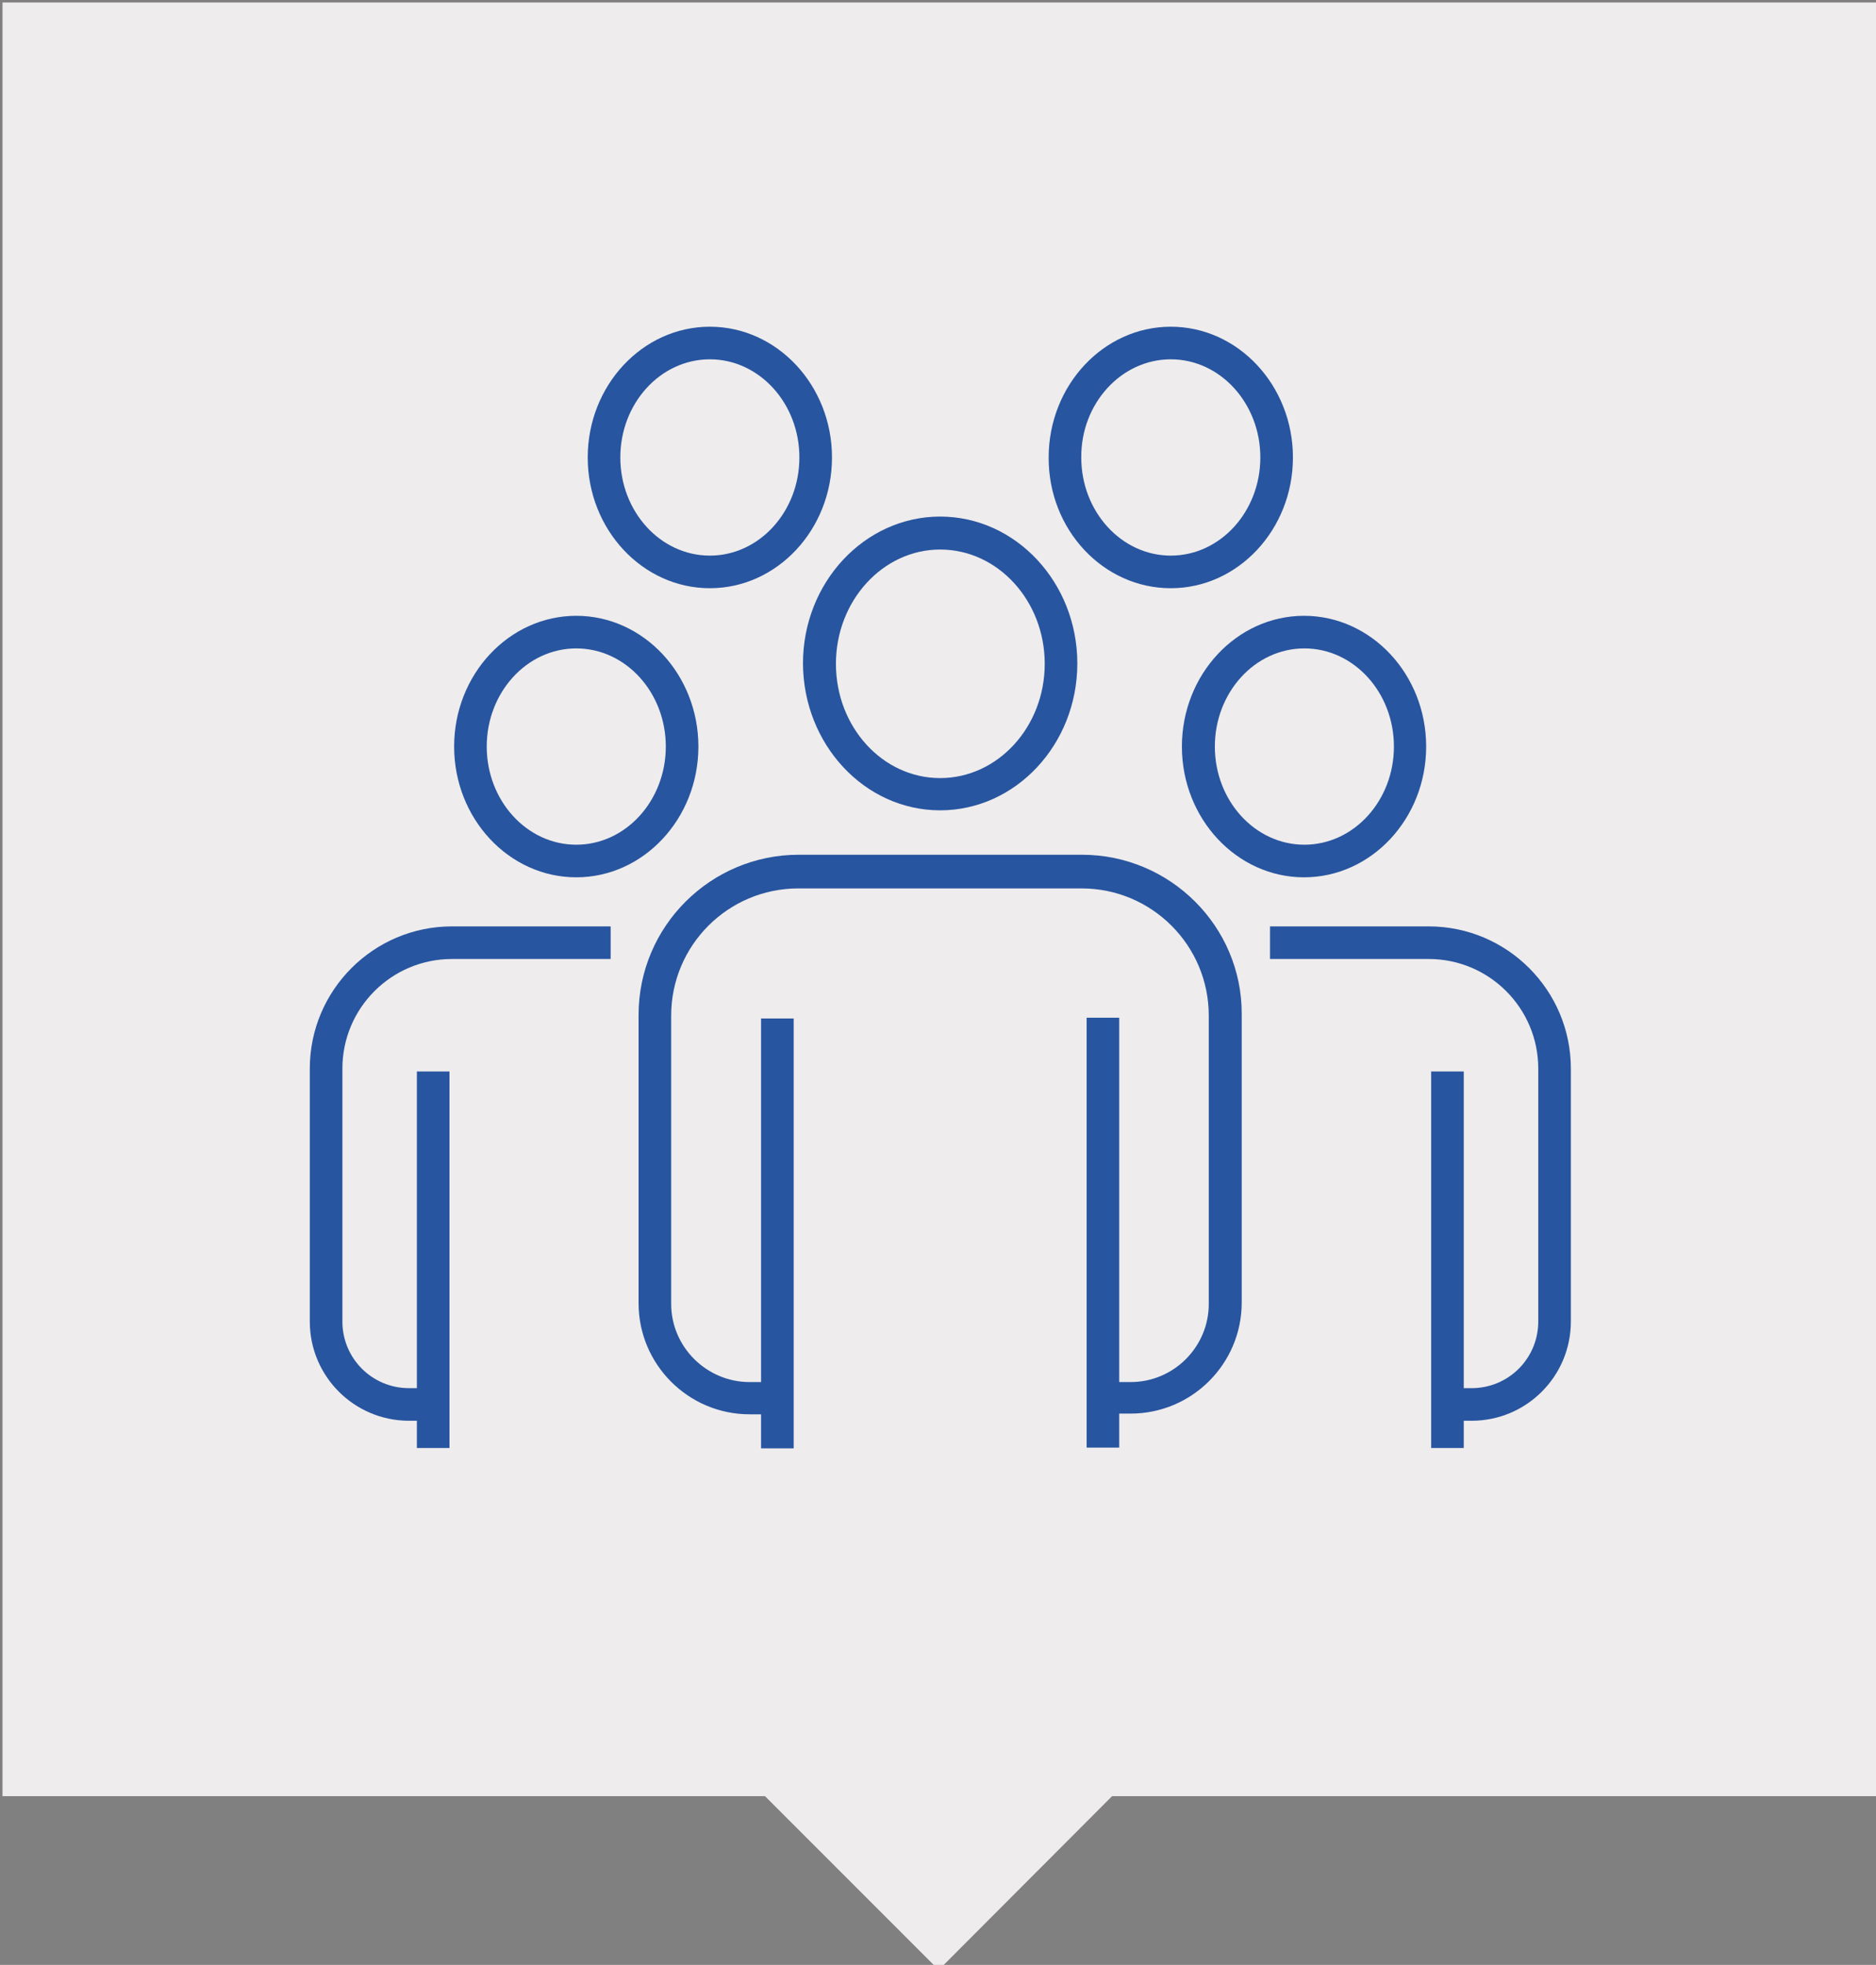
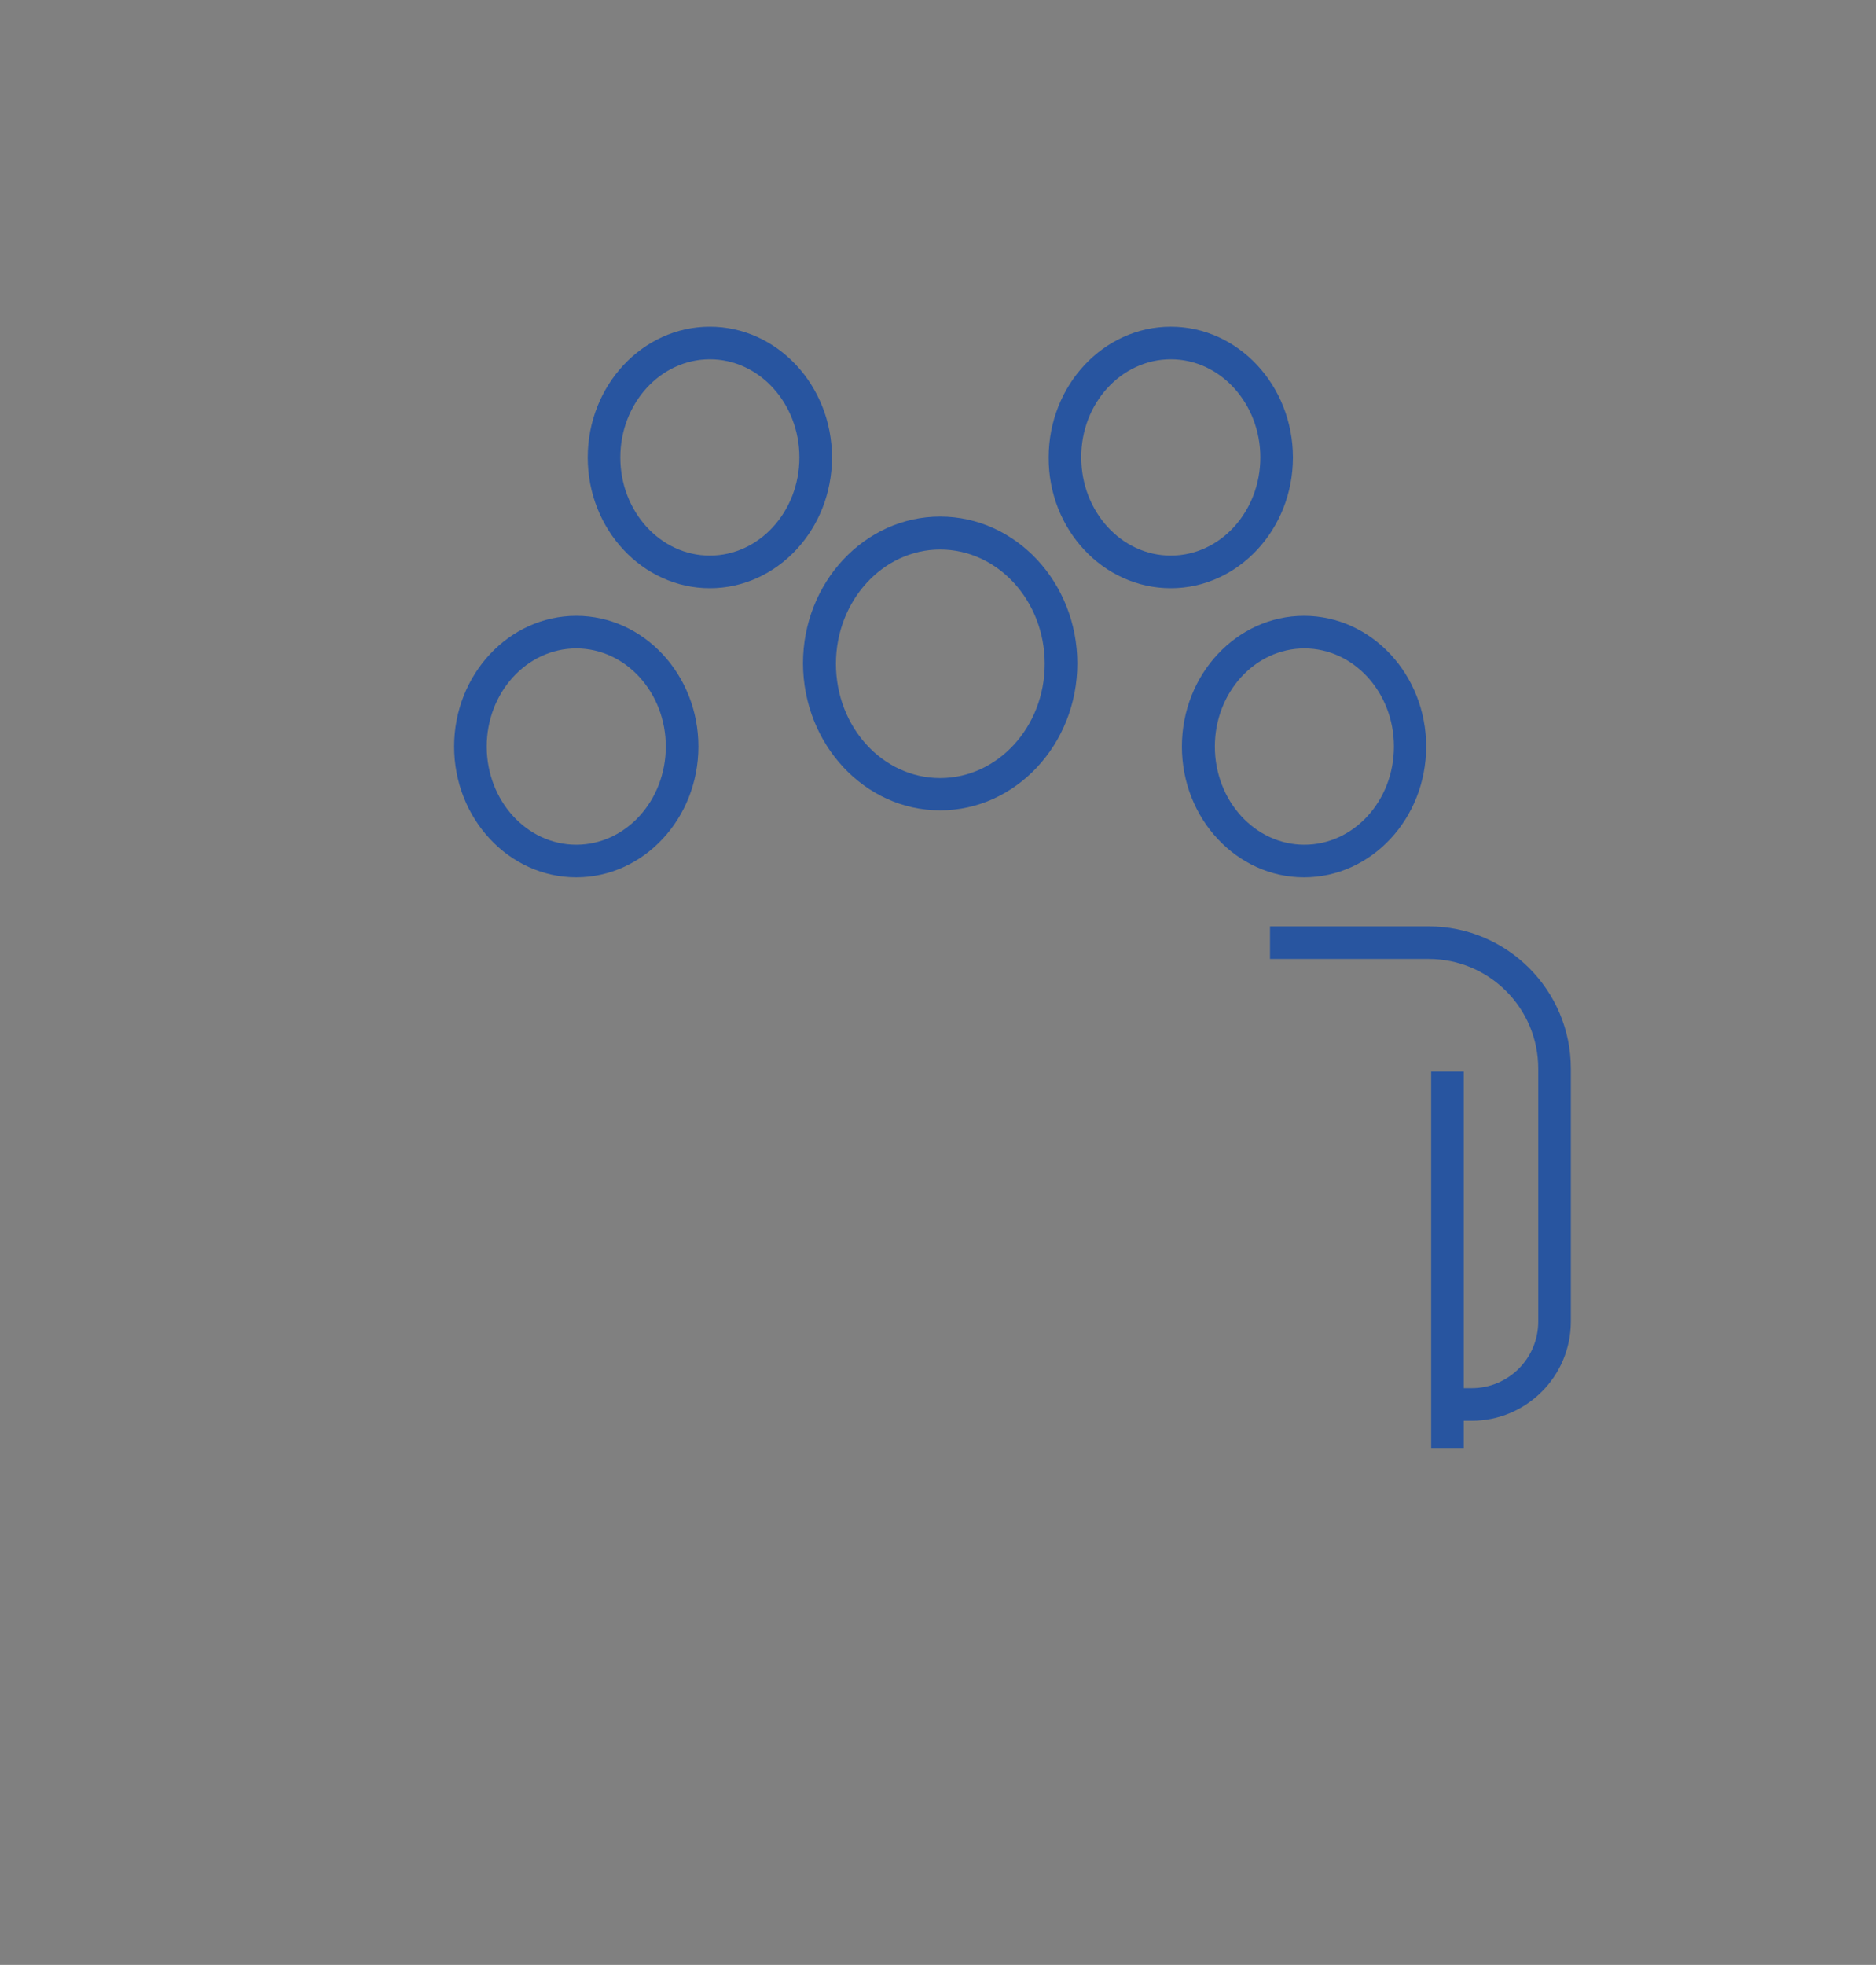
<svg xmlns="http://www.w3.org/2000/svg" version="1.1" id="Calque_1" x="0px" y="0px" viewBox="0 0 523.8 548.5" style="enable-background:new 0 0 523.8 548.5;" xml:space="preserve">
  <rect x="0" y="0" width="523.8" height="548.5" fill="#808080" stroke="none" />
  <style type="text/css">
	.st0{fill:#EEECEC;}
	.st1{fill:#2855A0;}
</style>
-   <polygon class="st0" points="524.4,0.7 0.7,0.7 0.7,501.4 213.6,501.4 262.1,549.9 310.5,501.4 524.4,501.4 " />
  <g>
    <path class="st1" d="M160.9,244.9c18.8,0,34.1-16.4,34.1-36.5s-15.3-36.5-34.1-36.5c-18.8,0-34.1,16.4-34.1,36.5   S142.1,244.9,160.9,244.9z M160.9,181c13.8,0,25,12.3,25,27.4s-11.2,27.4-25,27.4c-13.8,0-25-12.3-25-27.4S147.1,181,160.9,181z" />
-     <path class="st1" d="M86.5,298.3v70.6c0,15.3,12.4,27.7,27.7,27.7h2.2v7.6h9.1V299.1h-9.1v88.4h-2.2c-10.3,0-18.6-8.3-18.6-18.6   v-70.6c0-16.9,13.7-30.6,30.6-30.6h44.3v-9.1h-44.3C104.3,258.6,86.5,276.4,86.5,298.3z" />
    <path class="st1" d="M330,208.4c0,20.1,15.3,36.5,34.1,36.5c18.8,0,34.1-16.4,34.1-36.5s-15.3-36.5-34.1-36.5   C345.3,171.9,330,188.3,330,208.4z M364.2,181c13.8,0,25,12.3,25,27.4s-11.2,27.4-25,27.4c-13.8,0-25-12.3-25-27.4   S350.4,181,364.2,181z" />
    <path class="st1" d="M398.9,258.6h-44.3v9.1h44.3c16.9,0,30.6,13.7,30.6,30.6v70.6c0,10.3-8.3,18.6-18.6,18.6h-2.2v-88.4h-9.1   v105.1h9.1v-7.6h2.2c15.3,0,27.7-12.4,27.7-27.7v-70.6C438.6,276.4,420.8,258.6,398.9,258.6z" />
    <path class="st1" d="M262.5,226.2c21.1,0,38.3-18.4,38.3-41c0-22.6-17.2-41-38.3-41c-21.1,0-38.3,18.4-38.3,41   C224.3,207.8,241.4,226.2,262.5,226.2z M262.5,153.4c16.1,0,29.2,14.3,29.2,31.9c0,17.6-13.1,31.9-29.2,31.9   c-16.1,0-29.1-14.3-29.1-31.9C233.4,167.7,246.5,153.4,262.5,153.4z" />
-     <path class="st1" d="M302.1,238.6H223c-24.6,0-44.7,20-44.7,44.7v80.5c0,17.1,13.9,31,31,31h3.2v9.5h9.1v-120h-9.1v101.5h-3.2   c-12,0-21.9-9.8-21.9-21.8v-80.5c0-19.6,15.9-35.5,35.5-35.5h79.1c19.6,0,35.5,15.9,35.5,35.5v80.5c0,12-9.8,21.8-21.8,21.8h-3.2   V284.1h-9.1v120h9.1v-9.5h3.2c17.1,0,31-13.9,31-31v-80.5C346.8,258.6,326.7,238.6,302.1,238.6z" />
    <path class="st1" d="M198.2,164.2c18.8,0,34.1-16.4,34.1-36.5c0-20.1-15.3-36.5-34.1-36.5c-18.8,0-34.1,16.4-34.1,36.5   C164.1,147.8,179.4,164.2,198.2,164.2z M198.2,100.3c13.8,0,25,12.3,25,27.4c0,15.1-11.2,27.4-25,27.4c-13.8,0-25-12.3-25-27.4   C173.2,112.6,184.4,100.3,198.2,100.3z" />
    <path class="st1" d="M326.9,164.2c18.8,0,34.1-16.4,34.1-36.5c0-20.1-15.3-36.5-34.1-36.5c-18.8,0-34.1,16.4-34.1,36.5   C292.7,147.8,308,164.2,326.9,164.2z M326.9,100.3c13.8,0,25,12.3,25,27.4c0,15.1-11.2,27.4-25,27.4c-13.8,0-25-12.3-25-27.4   C301.8,112.6,313.1,100.3,326.9,100.3z" />
  </g>
</svg>